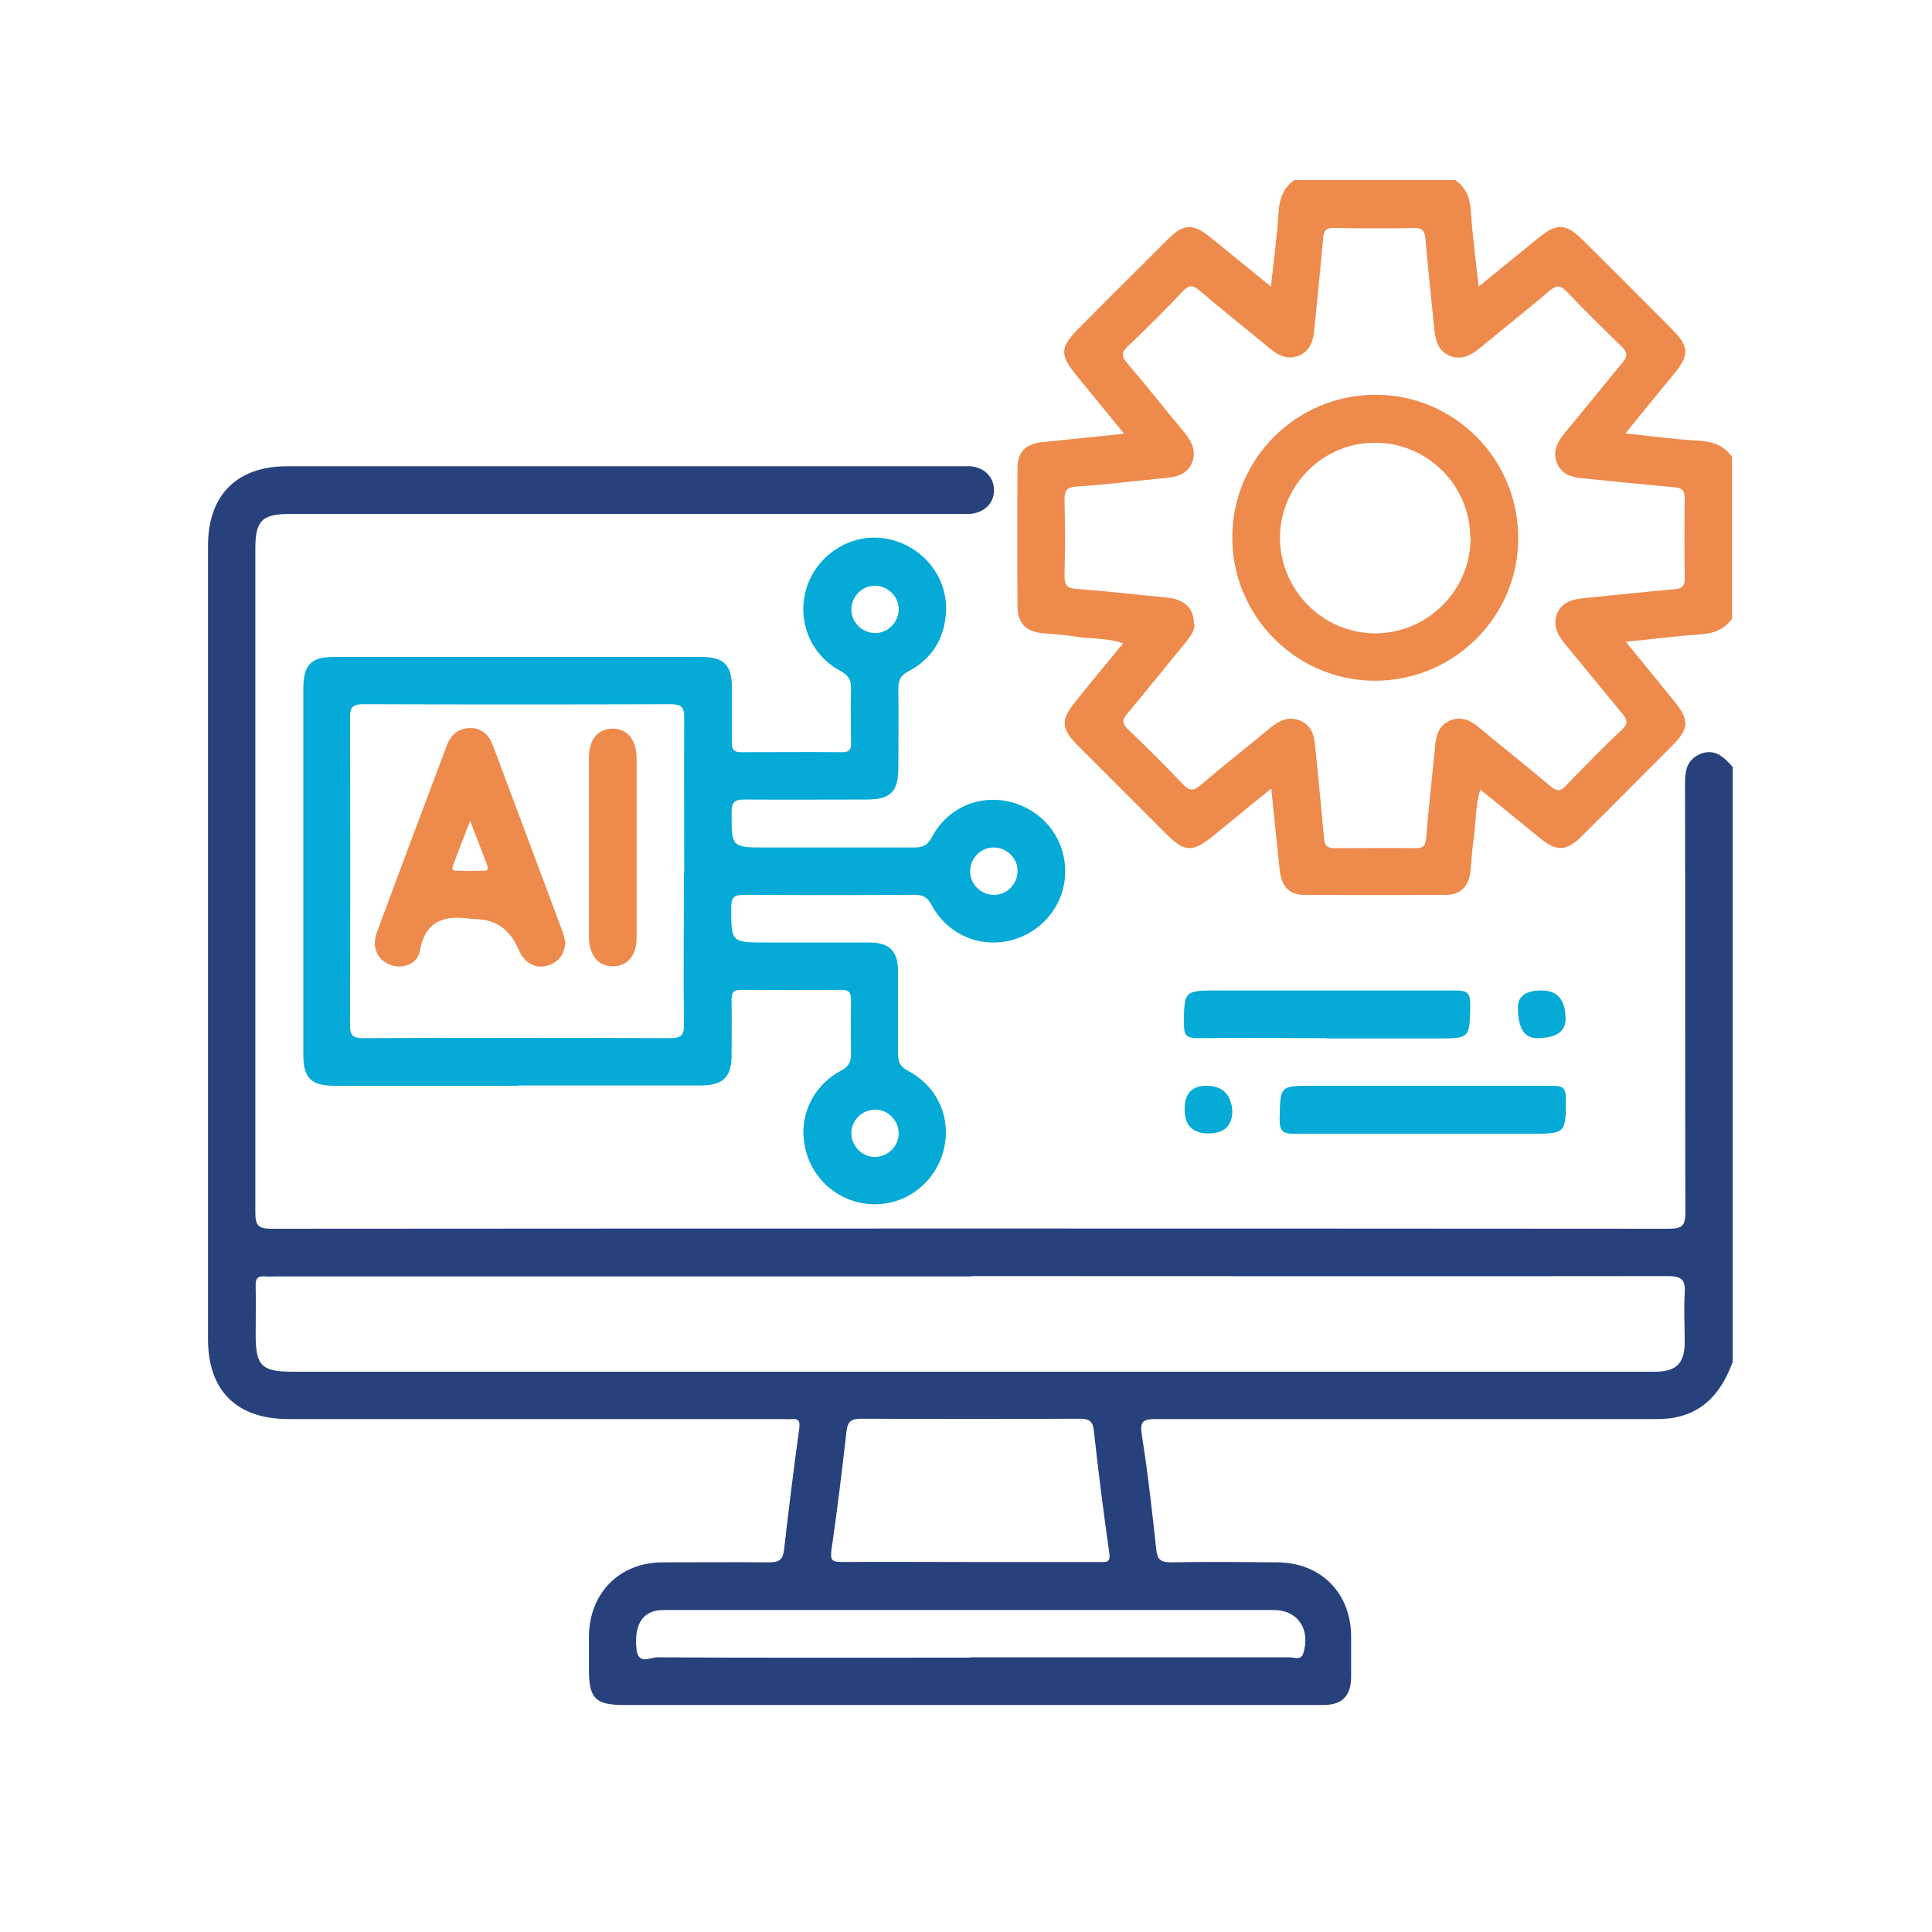
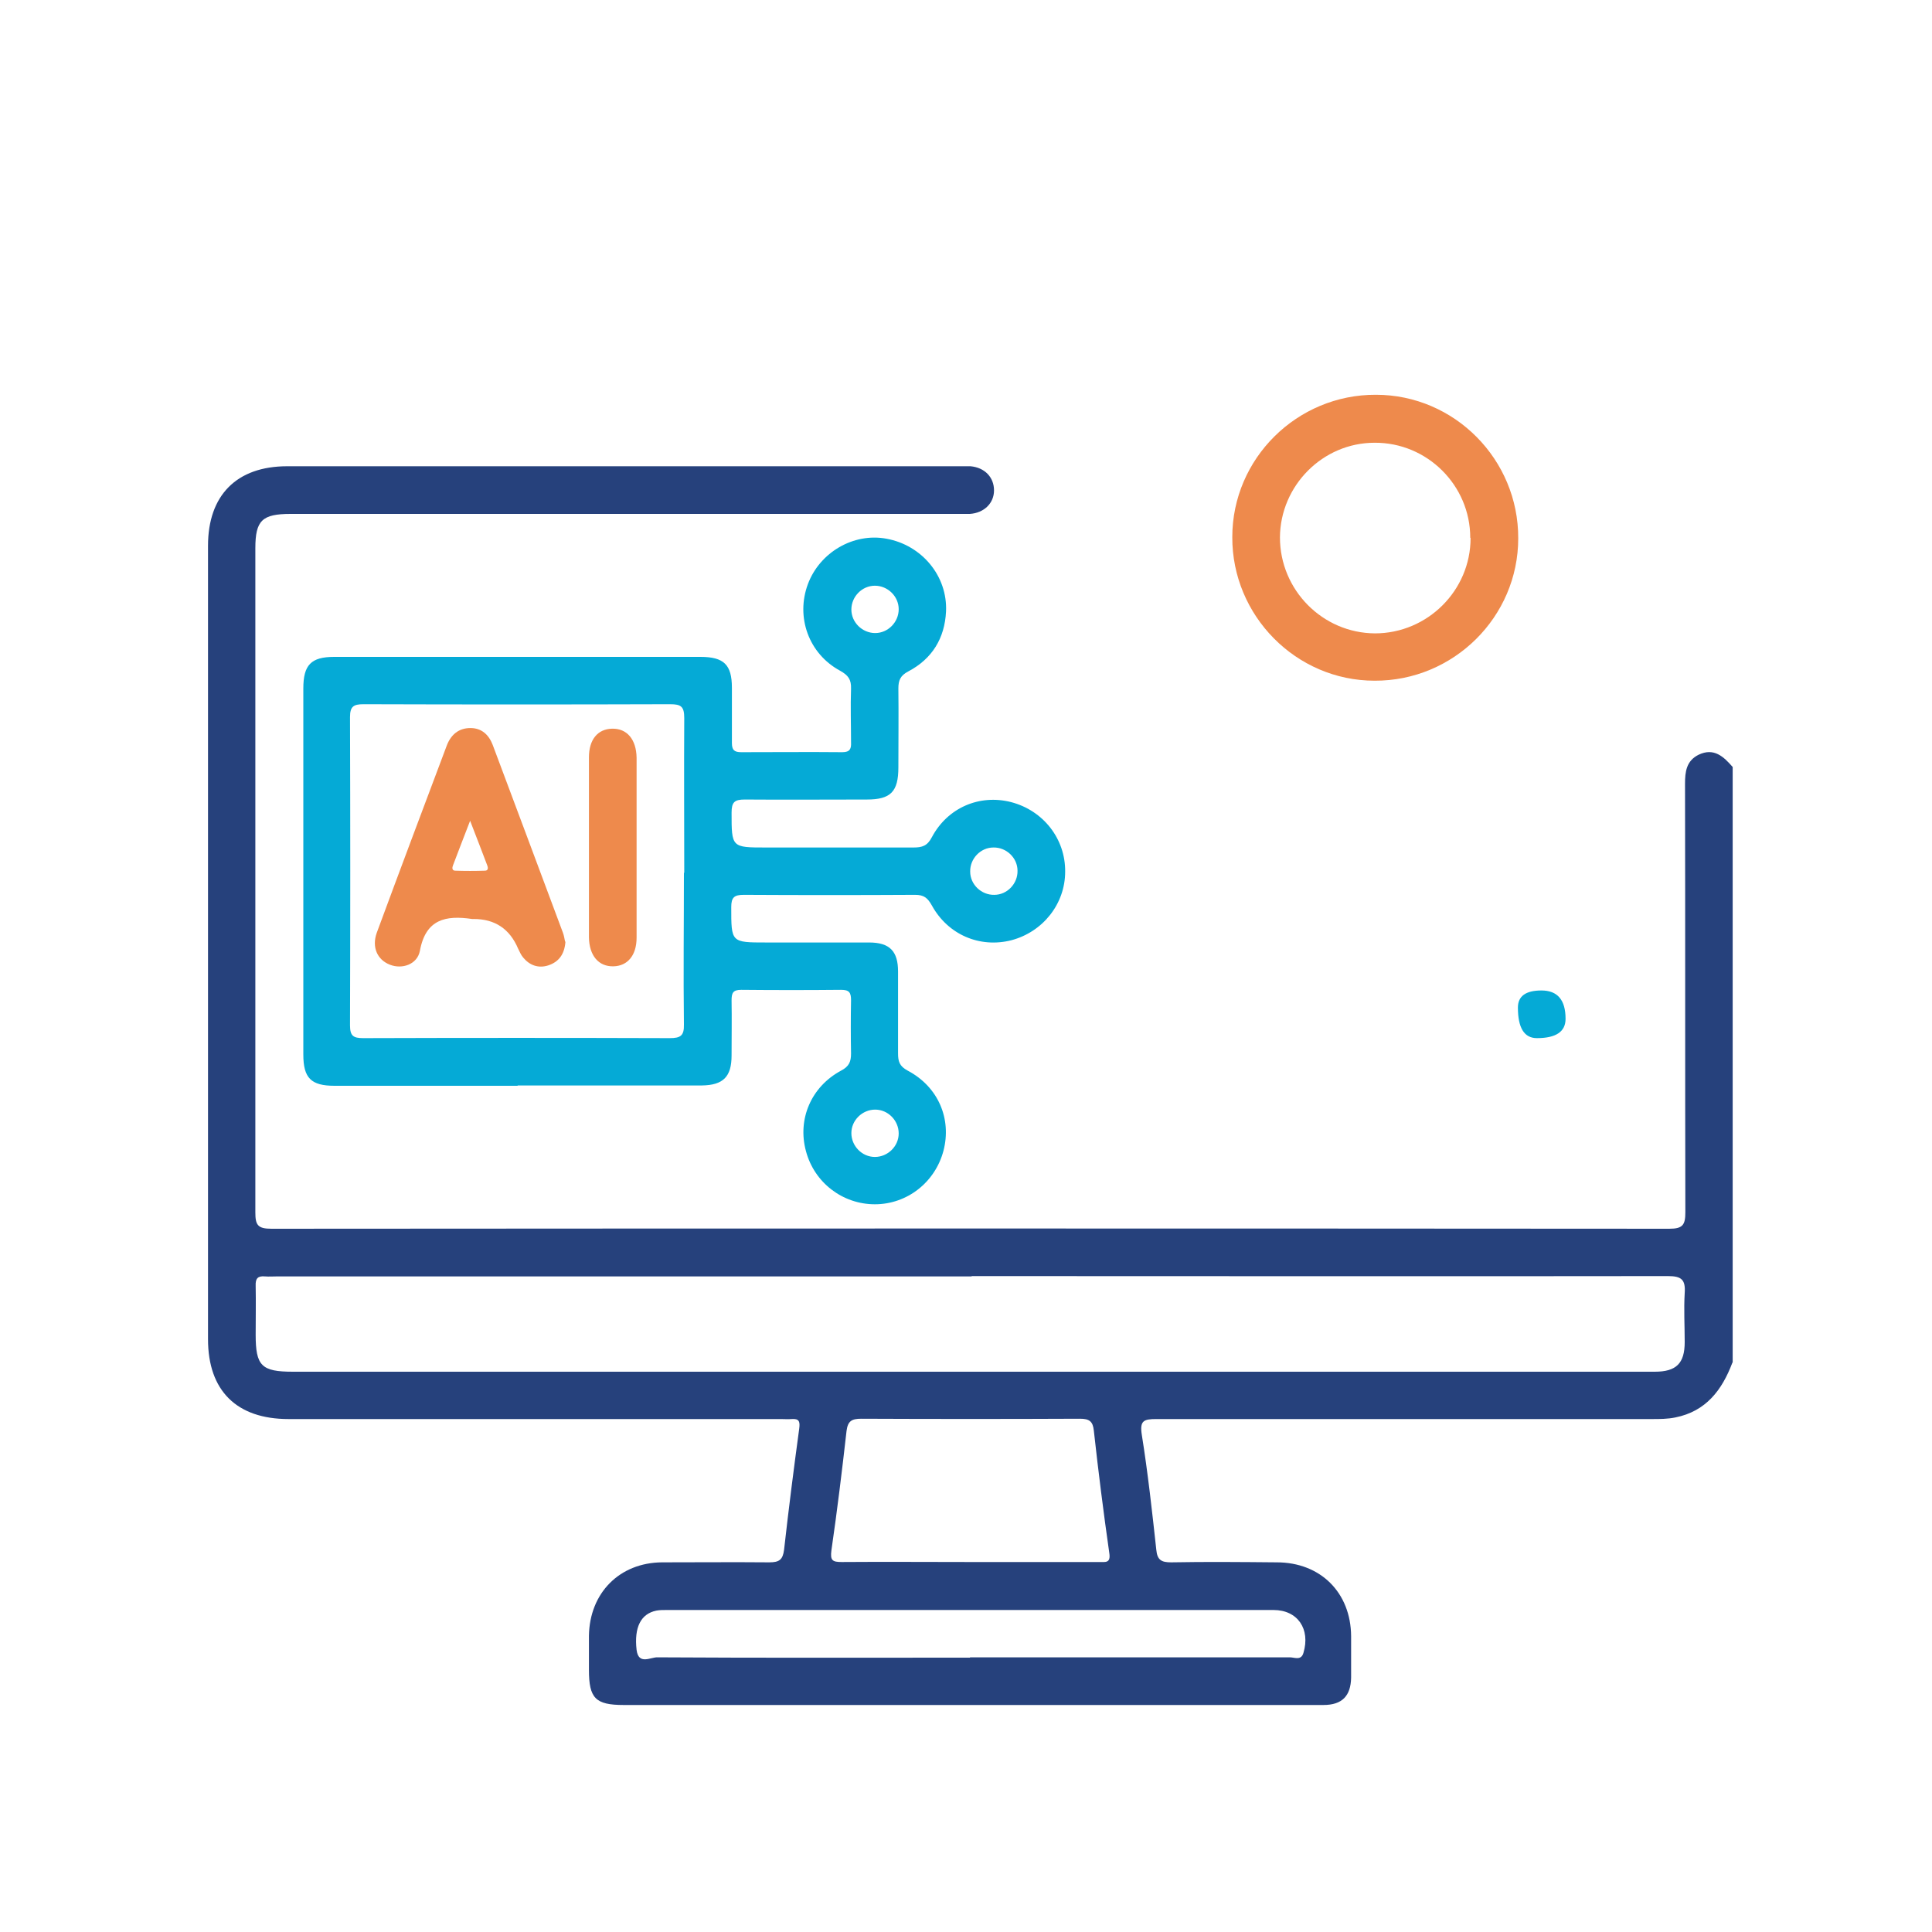
<svg xmlns="http://www.w3.org/2000/svg" version="1.1" viewBox="0 0 600 600">
  <g>
    <g id="Layer_1">
      <g id="_x31_OClRV.tif">
        <g>
          <path d="M538,423.2c-3.2,8.5-8.2,15.1-17.7,17-2.4.5-4.9.5-7.3.5-51.3,0-102.6,0-153.9,0-3.9,0-5.2.5-4.5,4.9,1.9,11.9,3.2,23.8,4.5,35.7.3,3.2,1.6,3.9,4.6,3.9,10.9-.2,21.9-.1,32.8,0,13.6,0,23,9.4,23.1,22.9,0,4.3,0,8.6,0,12.9-.1,5.7-2.8,8.5-8.6,8.5-12.6,0-25.3,0-37.9,0-59.8,0-119.6,0-179.4,0-8.8,0-10.8-2.1-10.8-10.9,0-3.5,0-7.1,0-10.6.2-13.3,9.5-22.7,22.7-22.8,11.1,0,22.2-.1,33.3,0,3.1,0,4.2-.8,4.6-3.9,1.4-12.5,3-25.1,4.7-37.6.3-2.2,0-3.2-2.4-3-1.1.1-2.2,0-3.2,0-51,0-102,0-153,0-16.1,0-25-8.8-25-24.8,0-82.1,0-164.3,0-246.4,0-15.7,8.9-24.7,24.6-24.7,69.7,0,139.3,0,209,0,1.1,0,2.2,0,3.2,0,4.4.4,7.3,3.4,7.3,7.5,0,4-3.1,7-7.5,7.3-1.4,0-2.8,0-4.2,0-68.9,0-137.8,0-206.7,0-8.9,0-11,2-11,10.7,0,68.7,0,137.5,0,206.2,0,3.9.7,5.1,5,5.1,144.7-.1,289.4-.1,434.1,0,4.2,0,5-1.2,5-5.1-.1-44.4,0-88.8-.1-133.1,0-3.7.4-7.1,4.2-9,4.8-2.3,7.8.6,10.6,3.8v184.9ZM301.8,396.4c-71.9,0-143.9,0-215.8,0-1.2,0-2.5.1-3.7,0-2.2-.2-3,.6-2.9,2.9.1,5.1,0,10.2,0,15.2,0,9.7,1.8,11.5,11.6,11.5,140.2,0,280.4,0,420.6,0,.8,0,1.5,0,2.3,0,6.7,0,9.3-2.6,9.3-9.2,0-5.1-.3-10.2,0-15.2.3-4.2-1-5.3-5.2-5.3-72.1.1-144.2,0-216.3,0ZM301.2,485.1c13.4,0,26.8,0,40.2,0,1.9,0,3.6.4,3.1-2.8-1.8-12.6-3.4-25.3-4.8-38-.3-2.9-1.4-3.7-4.3-3.7-22.6.1-45.2.1-67.9,0-3,0-4.2.7-4.6,3.8-1.4,12.4-2.9,24.7-4.7,37.1-.4,3.1.3,3.6,3.2,3.6,13.2-.1,26.5,0,39.7,0ZM301.3,514.7h23.1c25.4,0,50.8,0,76.2,0,1.4,0,3.5,1.1,4.2-1.4,2.2-7.4-1.8-13.3-9.3-13.3-62.8,0-125.7,0-188.5,0-1.1,0-2.2,0-3.2.2-4.8,1-6.9,5.2-6.1,12.2.6,4.8,4.4,2.2,6.5,2.3,32.3.2,64.7.1,97,.1Z" style="fill: #26417c;" />
-           <path d="M538,192c-2.4,3.4-5.6,4.7-9.8,5-7.5.5-15,1.5-23.3,2.3,5.4,6.6,10.2,12.5,15,18.4,4.8,5.9,4.7,8.6-.6,13.9-9.4,9.4-18.7,18.8-28.1,28.1-4.7,4.7-7.8,4.8-12.8.7-6.1-4.9-12.1-9.9-18.7-15.2-1.6,5.5-1.3,10.7-2.1,15.8-.5,3.3-.6,6.8-1,10.1-.6,4.2-3.1,6.8-7.4,6.8-14.8.1-29.6.1-44.4,0-4.5,0-6.9-2.9-7.4-7.8-.8-8.1-1.7-16.2-2.6-25.2-6.6,5.3-12.5,10.2-18.4,15-6,4.8-8.6,4.7-13.9-.6-9.3-9.3-18.5-18.5-27.8-27.8-5.2-5.2-5.3-7.9-.8-13.5,4.8-6,9.7-11.9,14.9-18.2-5.1-1.8-10-1.3-14.8-2.1-3.5-.6-7-.7-10.6-1.1-4.7-.5-7.3-3.1-7.4-7.9-.1-14.5-.1-29,0-43.5,0-4.9,2.7-7.4,7.8-7.9,8.1-.8,16.2-1.7,25.3-2.6-5.2-6.4-10-12.2-14.7-18-5.4-6.6-5.3-8.8.8-14.9,9.1-9.2,18.3-18.3,27.5-27.5,4.9-4.9,7.7-5,13.2-.6,6.1,4.9,12.1,9.9,18.8,15.3.9-8.3,1.9-15.8,2.4-23.3.3-4.2,1.5-7.4,4.9-9.8h49.9c3.4,2.4,4.7,5.6,4.9,9.8.5,7.5,1.5,15,2.4,23.3,6.7-5.4,12.7-10.4,18.8-15.3,5.4-4.4,8.3-4.3,13.2.5,9.4,9.3,18.8,18.7,28.1,28.1,5.3,5.3,5.4,8,.5,13.9-4.8,5.9-9.7,11.8-15,18.4,8.4.9,15.8,1.9,23.3,2.3,4.1.3,7.4,1.6,9.8,5v49.9ZM371,194c0,1.9-1.4,3.8-3,5.8-6,7.2-11.8,14.6-17.9,21.8-1.7,2-1.6,3.1.2,4.9,5.8,5.5,11.5,11.2,17,17,2,2.1,3.3,2.3,5.6.3,7-6,14.3-11.7,21.4-17.6,2.9-2.4,5.9-4,9.7-2.3,3.6,1.6,4.2,4.9,4.5,8.5.9,9.4,1.9,18.7,2.7,28,.2,2.5,1.2,3,3.5,3,8.3,0,16.6-.1,25,0,2.5,0,3-.9,3.2-3.2.8-9.2,1.8-18.4,2.7-27.6.3-3.7.9-7.2,4.7-8.8,3.8-1.6,6.7.1,9.6,2.6,7.2,6,14.6,11.9,21.8,17.9,1.8,1.5,2.9,1.5,4.5-.2,5.8-6,11.6-11.9,17.6-17.6,2-1.9,1.5-3.1,0-4.9-5.9-7.1-11.7-14.3-17.6-21.4-2.4-2.9-4.1-5.9-2.6-9.7,1.6-3.8,5.1-4.4,8.8-4.8,9.2-.9,18.4-1.9,27.6-2.7,2.7-.2,3.3-1.3,3.2-3.7-.1-8.2-.1-16.3,0-24.5,0-2.6-.9-3.3-3.4-3.5-9.2-.8-18.4-1.8-27.6-2.7-3.7-.3-7.2-1-8.7-4.9-1.4-3.6.2-6.5,2.5-9.3,6-7.2,11.9-14.6,17.9-21.8,1.6-1.9,1.6-3.1-.2-4.9-5.8-5.6-11.5-11.2-17-17-2-2.1-3.3-2.3-5.6-.3-7,6-14.3,11.7-21.4,17.6-2.9,2.4-5.9,4-9.7,2.4-3.6-1.6-4.2-5-4.6-8.5-.9-9.2-1.9-18.4-2.7-27.6-.2-2.4-.8-3.5-3.5-3.5-8.3.2-16.6.1-25,0-2.5,0-3.1.9-3.3,3.2-.8,9.4-1.8,18.7-2.7,28-.3,3.5-1.1,6.8-4.7,8.4-3.6,1.5-6.5,0-9.3-2.3-7.2-6-14.6-11.8-21.7-17.9-2.1-1.8-3.3-1.7-5.2.3-5.5,5.8-11.2,11.5-17,17-2,1.9-2.1,3.1-.3,5.2,6.1,7.1,11.9,14.5,17.9,21.7,2.3,2.8,3.7,5.8,2.3,9.3-1.4,3.4-4.5,4.4-7.9,4.7-9.3.9-18.7,2.1-28,2.7-3.2.2-3.7,1.4-3.7,4.2.2,7.9.2,15.7,0,23.6,0,3.1,1,3.8,3.9,4,9.4.7,18.7,1.8,28,2.7,5.4.6,8.3,3.2,8.3,8.3Z" style="fill: #ee8a4c;" />
          <path d="M160.8,337.2c-19,0-37.9,0-56.9,0-7.3,0-9.7-2.4-9.7-9.7,0-37.9,0-75.8,0-113.7,0-7.3,2.4-9.8,9.6-9.8,37.9,0,75.8,0,113.7,0,7.3,0,9.8,2.4,9.8,9.6,0,5.7,0,11.4,0,17.1,0,2.2.7,2.9,2.9,2.9,10.5,0,21-.1,31.4,0,2.4,0,2.8-1.1,2.7-3.1,0-5.5-.2-11.1,0-16.6.1-2.9-.9-4.2-3.4-5.6-9.8-5.3-13.8-16.7-10-26.9,3.7-9.9,14.2-16,24.4-14.1,11,2,19,11.6,18.5,22.6-.4,8.3-4.3,14.7-11.7,18.6-2.5,1.3-3.1,2.8-3.1,5.3.1,8.2,0,16.3,0,24.5,0,7.6-2.4,10-9.8,10-12.6,0-25.3.1-37.9,0-3.2,0-4.1.8-4.1,4.1,0,10.8,0,10.8,10.7,10.8,15.3,0,30.5,0,45.8,0,2.7,0,4.3-.5,5.7-3.2,4.9-9.2,14.8-13.4,24.6-10.9,10,2.6,16.9,11.4,16.8,21.6,0,10-6.9,18.7-16.7,21.3-9.8,2.5-19.7-1.7-24.7-10.8-1.3-2.3-2.4-3.3-5.2-3.3-17.7.1-35.4.1-53.2,0-3,0-3.9.8-3.9,3.8,0,11-.1,11,10.9,11,10.6,0,21.3,0,31.9,0,6.4,0,9,2.7,9,9,0,8.5,0,16.9,0,25.4,0,2.5.4,4,3,5.4,9.5,5,13.7,15,11.1,24.9-2.6,9.8-11.3,16.6-21.3,16.6-10,0-18.8-6.7-21.4-16.5-2.7-9.9,1.6-20,10.9-25,2.5-1.3,3.1-2.8,3.1-5.3-.1-5.5-.1-11.1,0-16.6,0-2.4-.6-3.2-3.1-3.2-10.3.1-20.6.1-31,0-2.6,0-3,1-3,3.3.1,5.7,0,11.4,0,17.1,0,6.6-2.6,9.2-9.2,9.3-19.1,0-38.2,0-57.3,0ZM212.5,271.1c0-16-.1-32,0-48.1,0-3.6-1-4.3-4.4-4.3-31.7.1-63.5.1-95.2,0-3.1,0-4.2.7-4.2,4,.1,31.9.1,63.8,0,95.7,0,3.3,1,4,4.1,4,31.7-.1,63.5-.1,95.2,0,3.3,0,4.5-.7,4.4-4.3-.2-15.7,0-31.4,0-47.1ZM279.1,189.2c0-4-3.4-7.3-7.4-7.3-4,0-7.3,3.4-7.3,7.4,0,4,3.4,7.3,7.4,7.3,4,0,7.3-3.4,7.3-7.4ZM308.5,263.2c-4,0-7.3,3.5-7.2,7.5,0,4,3.5,7.3,7.5,7.2,4,0,7.3-3.5,7.2-7.5,0-4-3.5-7.3-7.5-7.2ZM271.7,359.3c4,0,7.4-3.3,7.4-7.3,0-4-3.3-7.4-7.3-7.4-4,0-7.4,3.3-7.4,7.3,0,4,3.3,7.4,7.3,7.4Z" style="fill: #05aad6;" />
-           <path d="M412,322.4c-13.4,0-26.8-.1-40.2,0-3.3,0-4.1-.9-4.1-4.1,0-10.7,0-10.7,10.7-10.7,24.6,0,49.3,0,73.9,0,3.5,0,4.3,1,4.3,4.4-.2,10.5,0,10.5-10.5,10.5s-22.8,0-34.2,0Z" style="fill: #05aad6;" />
-           <path d="M442.3,337.2c13.2,0,26.5,0,39.7,0,3,0,4.3.4,4.3,3.9,0,10.9,0,11-11,11-24.5,0-49,0-73.4,0-3.8,0-4.5-1.1-4.5-4.6.2-10.3,0-10.3,10.3-10.3s23.1,0,34.6,0Z" style="fill: #05aad6;" />
-           <path d="M478.7,307.6q7.5,0,7.5,8.8,0,6-8.9,6-5.9,0-5.9-9.5,0-5.3,7.3-5.3Z" style="fill: #05aad6;" />
-           <path d="M382.7,344.9q0,7.1-7.4,7.1t-7.4-7.5,7.1-7.3,7.7,7.7Z" style="fill: #05aad6;" />
+           <path d="M478.7,307.6q7.5,0,7.5,8.8,0,6-8.9,6-5.9,0-5.9-9.5,0-5.3,7.3-5.3" style="fill: #05aad6;" />
          <path d="M426.9,211.4c-24.4,0-44.3-20.2-44.2-44.6,0-24.4,20.1-44.3,44.6-44.2,24.4,0,44.3,20.1,44.2,44.6,0,24.4-20.1,44.3-44.6,44.2ZM456.6,167c0-16.3-13.4-29.6-29.7-29.5-16.1,0-29.3,13.3-29.4,29.4,0,16.3,13.2,29.7,29.5,29.8,16.3,0,29.7-13.3,29.7-29.6Z" style="fill: #ee8a4c;" />
          <path d="M175.6,292.5c-.3,3.8-2,6.2-5.3,7.3-3.1,1-5.8,0-7.8-2.4-.7-.8-1.1-1.8-1.6-2.8q-3.9-9.2-13.8-9.2c-.2,0-.3,0-.5,0-8.1-1.2-14.4,0-16.2,9.9-.8,4.2-5.5,5.8-9.3,4.3-3.9-1.5-5.7-5.4-4.1-9.9,7.2-19.5,14.5-38.9,21.8-58.3,1.3-3.3,3.7-5.3,7.3-5.3,3.5,0,5.7,2.1,6.9,5.2,7.3,19.4,14.5,38.8,21.8,58.3.4,1,.5,2.1.7,2.8ZM146,254.9c-2.1,5.4-3.7,9.6-5.3,13.8-.3.7-.4,1.7.7,1.7,3.1.1,6.1.1,9.2,0,1.1,0,1-1,.7-1.7-1.6-4.2-3.2-8.4-5.3-13.8Z" style="fill: #ee8a4c;" />
          <path d="M197.7,263.5c0,9.2,0,18.5,0,27.7,0,5.5-2.8,8.8-7.2,8.9-4.6.1-7.5-3.3-7.6-9,0-18.6,0-37.3,0-55.9,0-5.5,2.7-8.8,7.2-8.9,4.6-.1,7.5,3.3,7.6,9,0,9.4,0,18.8,0,28.2Z" style="fill: #ee8a4c;" />
        </g>
      </g>
    </g>
  </g>
</svg>